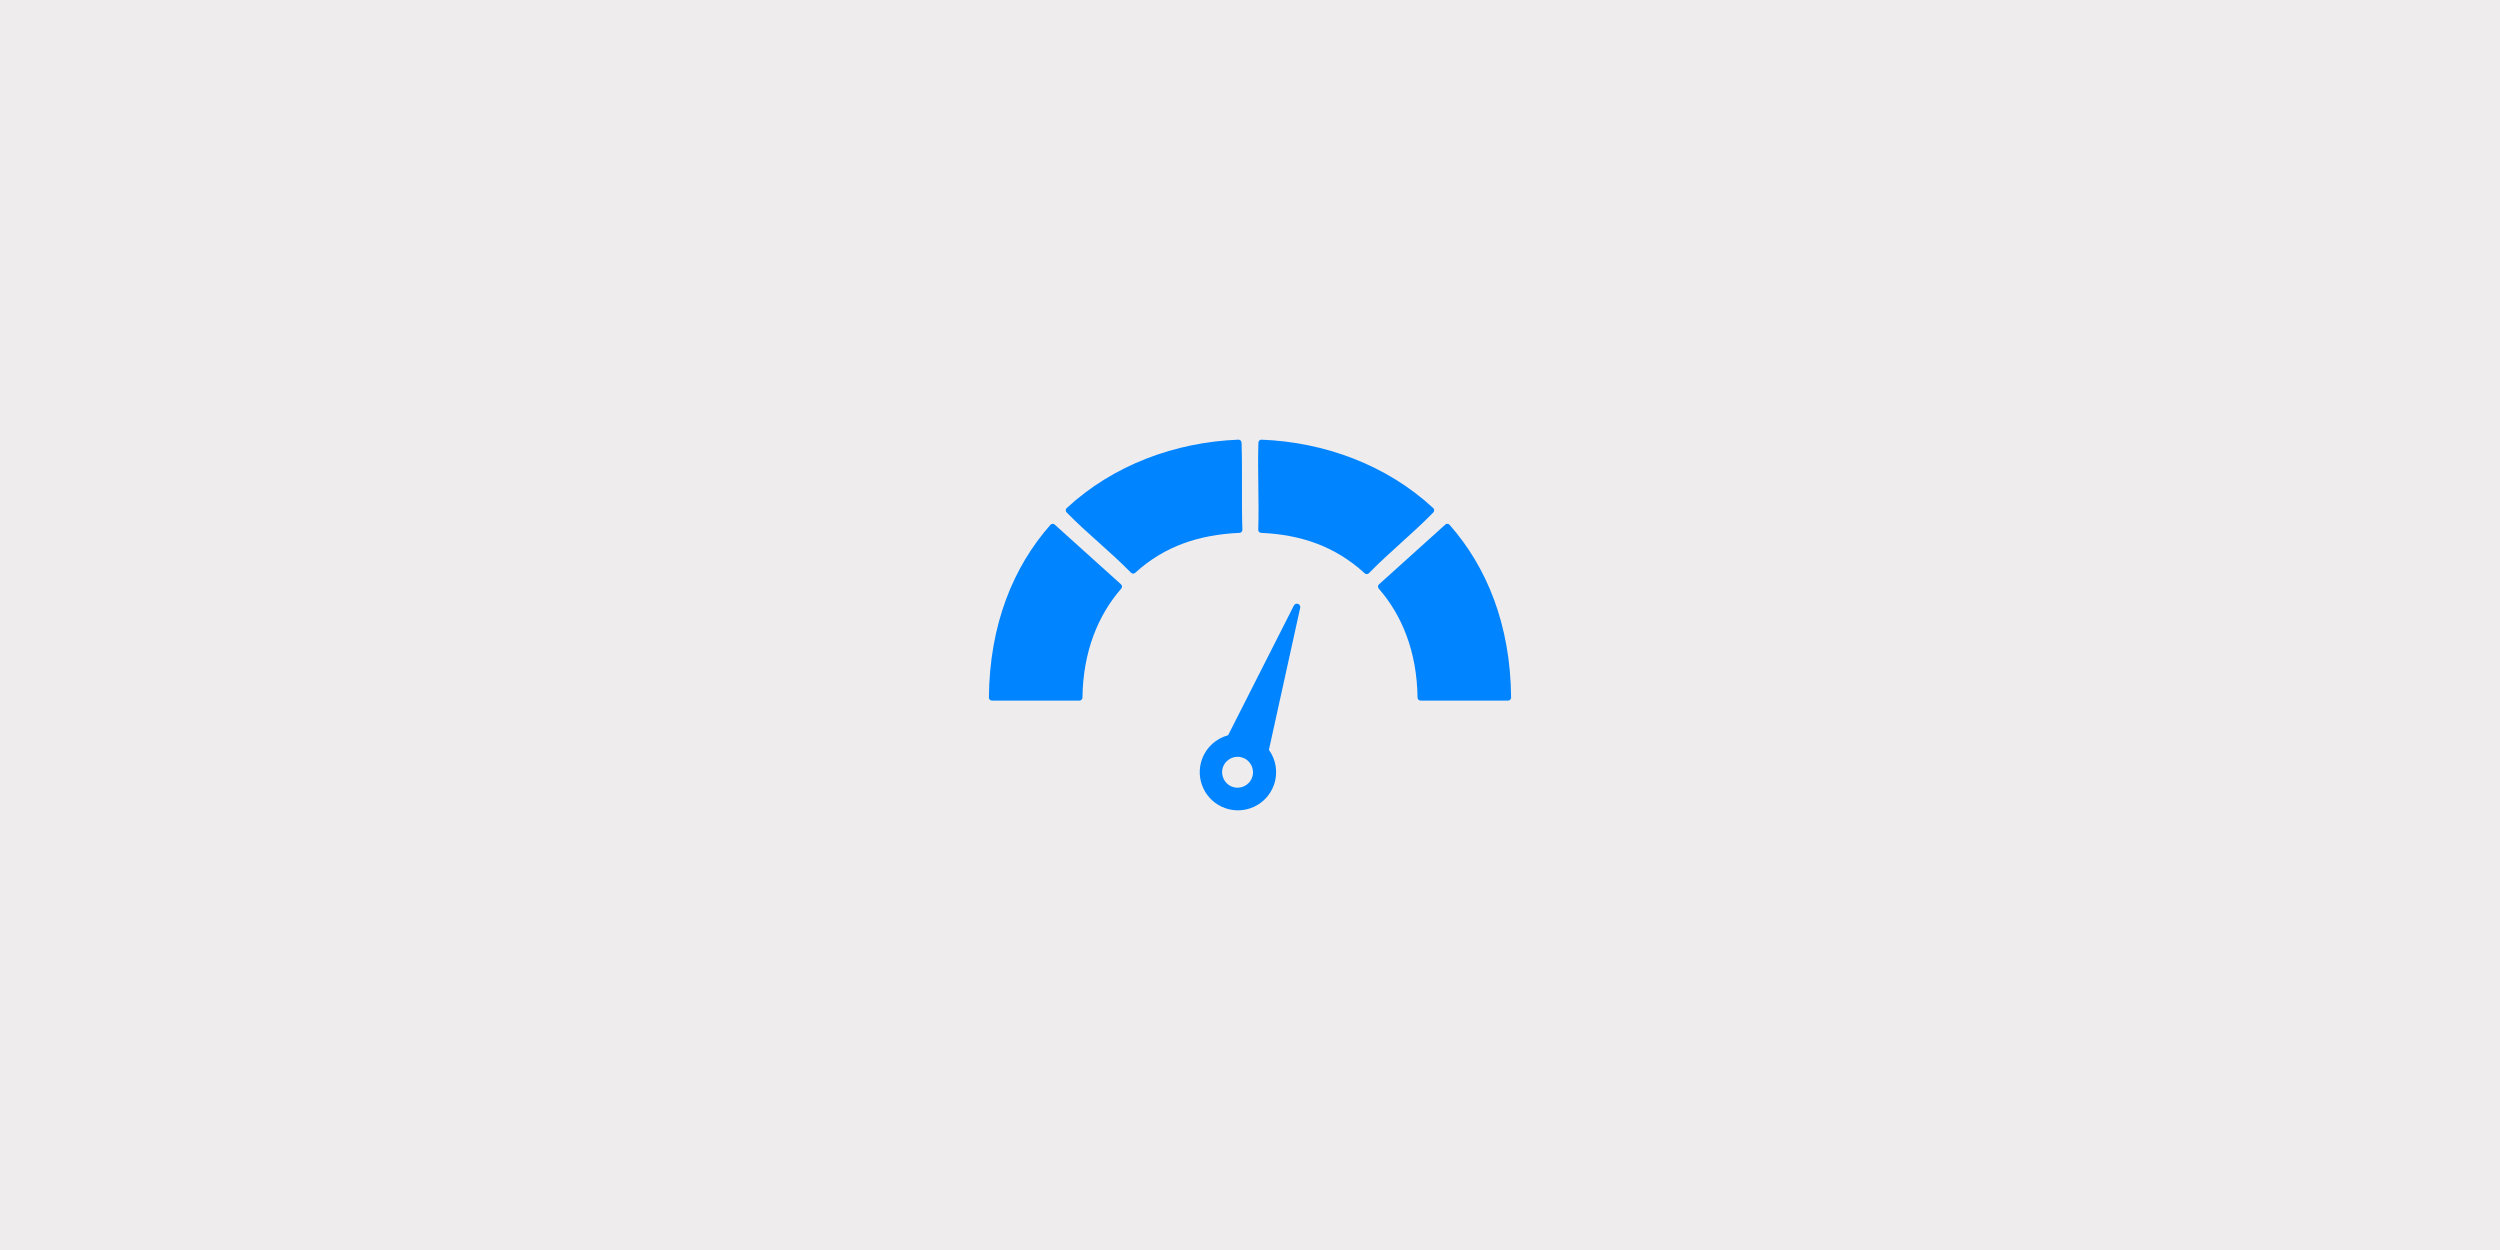
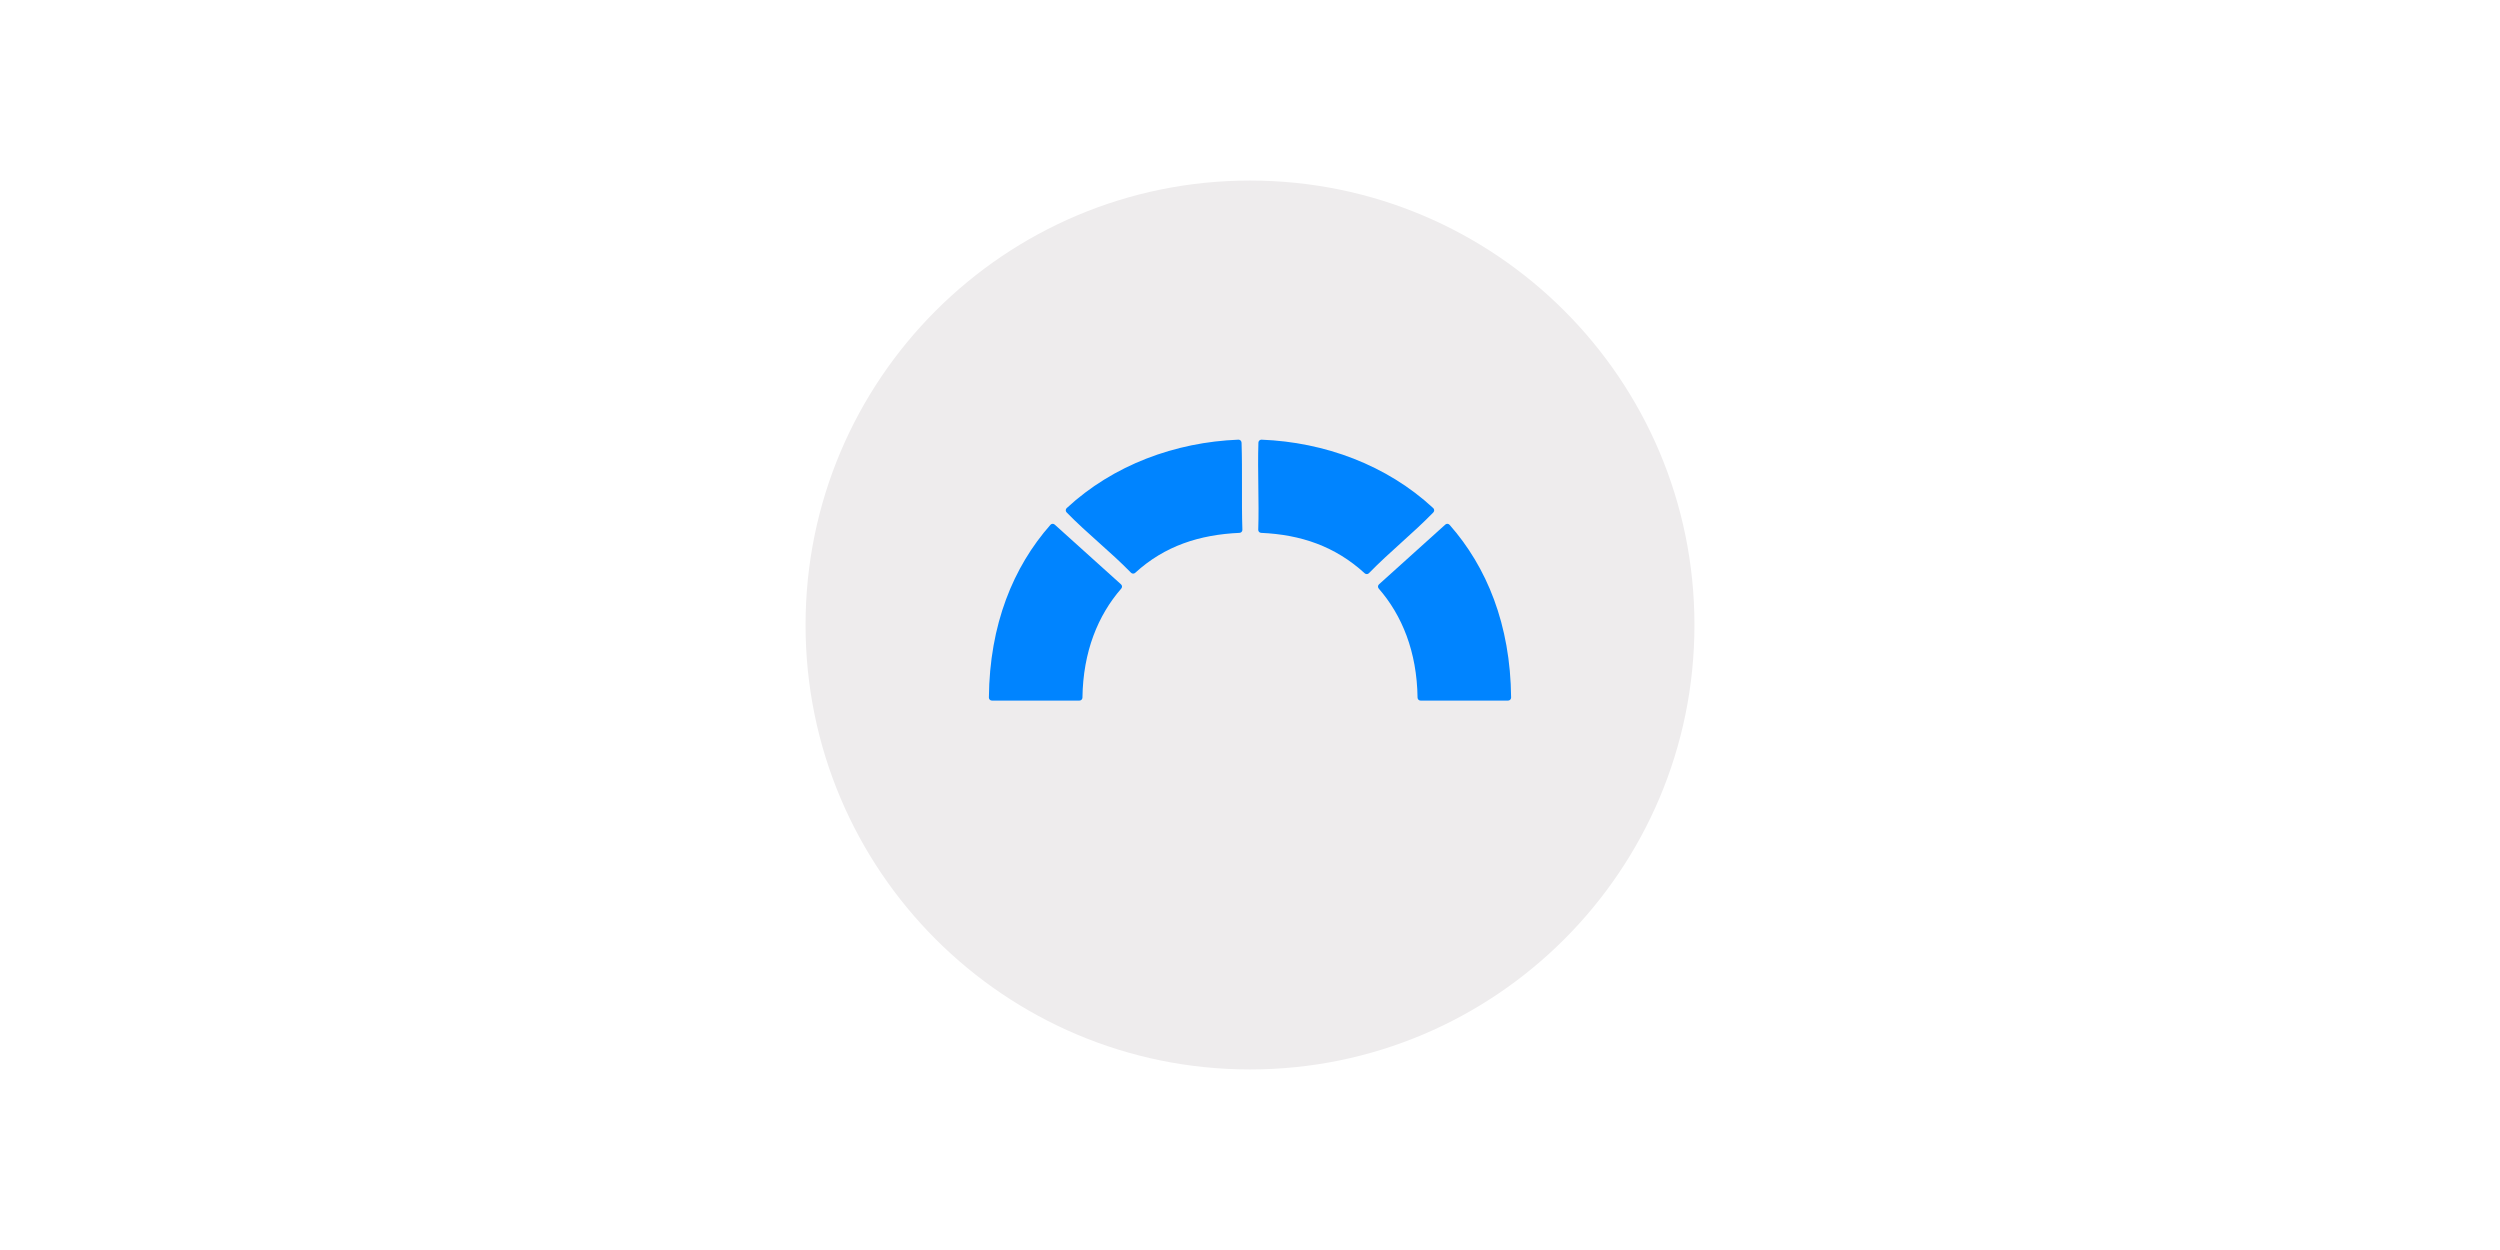
<svg xmlns="http://www.w3.org/2000/svg" id="Layer_2" viewBox="0 0 900 450">
  <defs>
    <style>.cls-1{fill:#0084ff;}.cls-2{fill:#eeeced;}</style>
  </defs>
  <g id="Layer_1-2">
-     <rect class="cls-2" width="900" height="450" />
    <g>
      <path class="cls-2" d="M610,225c0,88.37-71.63,160-160,160s-160-71.63-160-160,71.63-160,160-160,160,71.63,160,160" />
      <g>
        <g>
          <path class="cls-1" d="M516.01,184.46c-7.47,7.67-15.73,14.22-23.2,21.89-.41,.42-1.07,.44-1.5,.05-10.63-9.74-22.98-13.93-37.31-14.57-.59-.03-1.05-.52-1.03-1.11,.34-10.5-.28-20.89,.06-31.39,.02-.6,.52-1.07,1.12-1.05,22.7,.89,45.07,9.11,61.82,24.64,.44,.41,.46,1.11,.03,1.54Z" />
          <path class="cls-1" d="M542.92,252.21h-31.52c-.59,0-1.07-.47-1.08-1.06-.22-16.56-5.6-29.65-13.98-39.27-.39-.44-.34-1.11,.09-1.51,7.96-7.17,15.92-14.34,23.88-21.52,.44-.4,1.13-.37,1.53,.08,13.36,15.14,21.93,35.87,22.16,62.19,0,.6-.48,1.09-1.08,1.09Z" />
          <path class="cls-1" d="M356,251.12c.23-26.32,8.8-47.05,22.16-62.19,.4-.45,1.08-.48,1.53-.08,7.96,7.17,15.92,14.34,23.88,21.52,.44,.39,.48,1.06,.09,1.51-8.38,9.62-13.76,22.71-13.98,39.27,0,.59-.49,1.06-1.08,1.06h-31.52c-.6,0-1.09-.49-1.08-1.09Z" />
          <path class="cls-1" d="M446.96,159.33c.34,10.5-.04,20.89,.3,31.39,.02,.59-.44,1.09-1.03,1.11-14.33,.64-26.94,4.66-37.57,14.4-.43,.39-1.09,.37-1.5-.05-7.47-7.67-15.71-14.05-23.18-21.72-.42-.43-.41-1.13,.03-1.54,16.74-15.53,39.12-23.75,61.82-24.64,.6-.02,1.1,.45,1.12,1.05Z" />
        </g>
-         <path class="cls-1" d="M465.8,217.99l-23.68,46.7c-4.22,1.13-7.83,4.24-9.41,8.66-2.55,7.15,1.17,15.02,8.32,17.57,7.15,2.55,15.02-1.17,17.57-8.32,1.58-4.42,.76-9.12-1.79-12.66l11.26-51.13c.31-1.39-1.62-2.08-2.27-.81Zm-15.04,61.89c-1.03,2.89-4.22,4.4-7.11,3.37-2.89-1.03-4.4-4.22-3.37-7.11,1.03-2.89,4.22-4.4,7.11-3.37,2.89,1.03,4.4,4.22,3.37,7.11Z" />
      </g>
    </g>
  </g>
</svg>